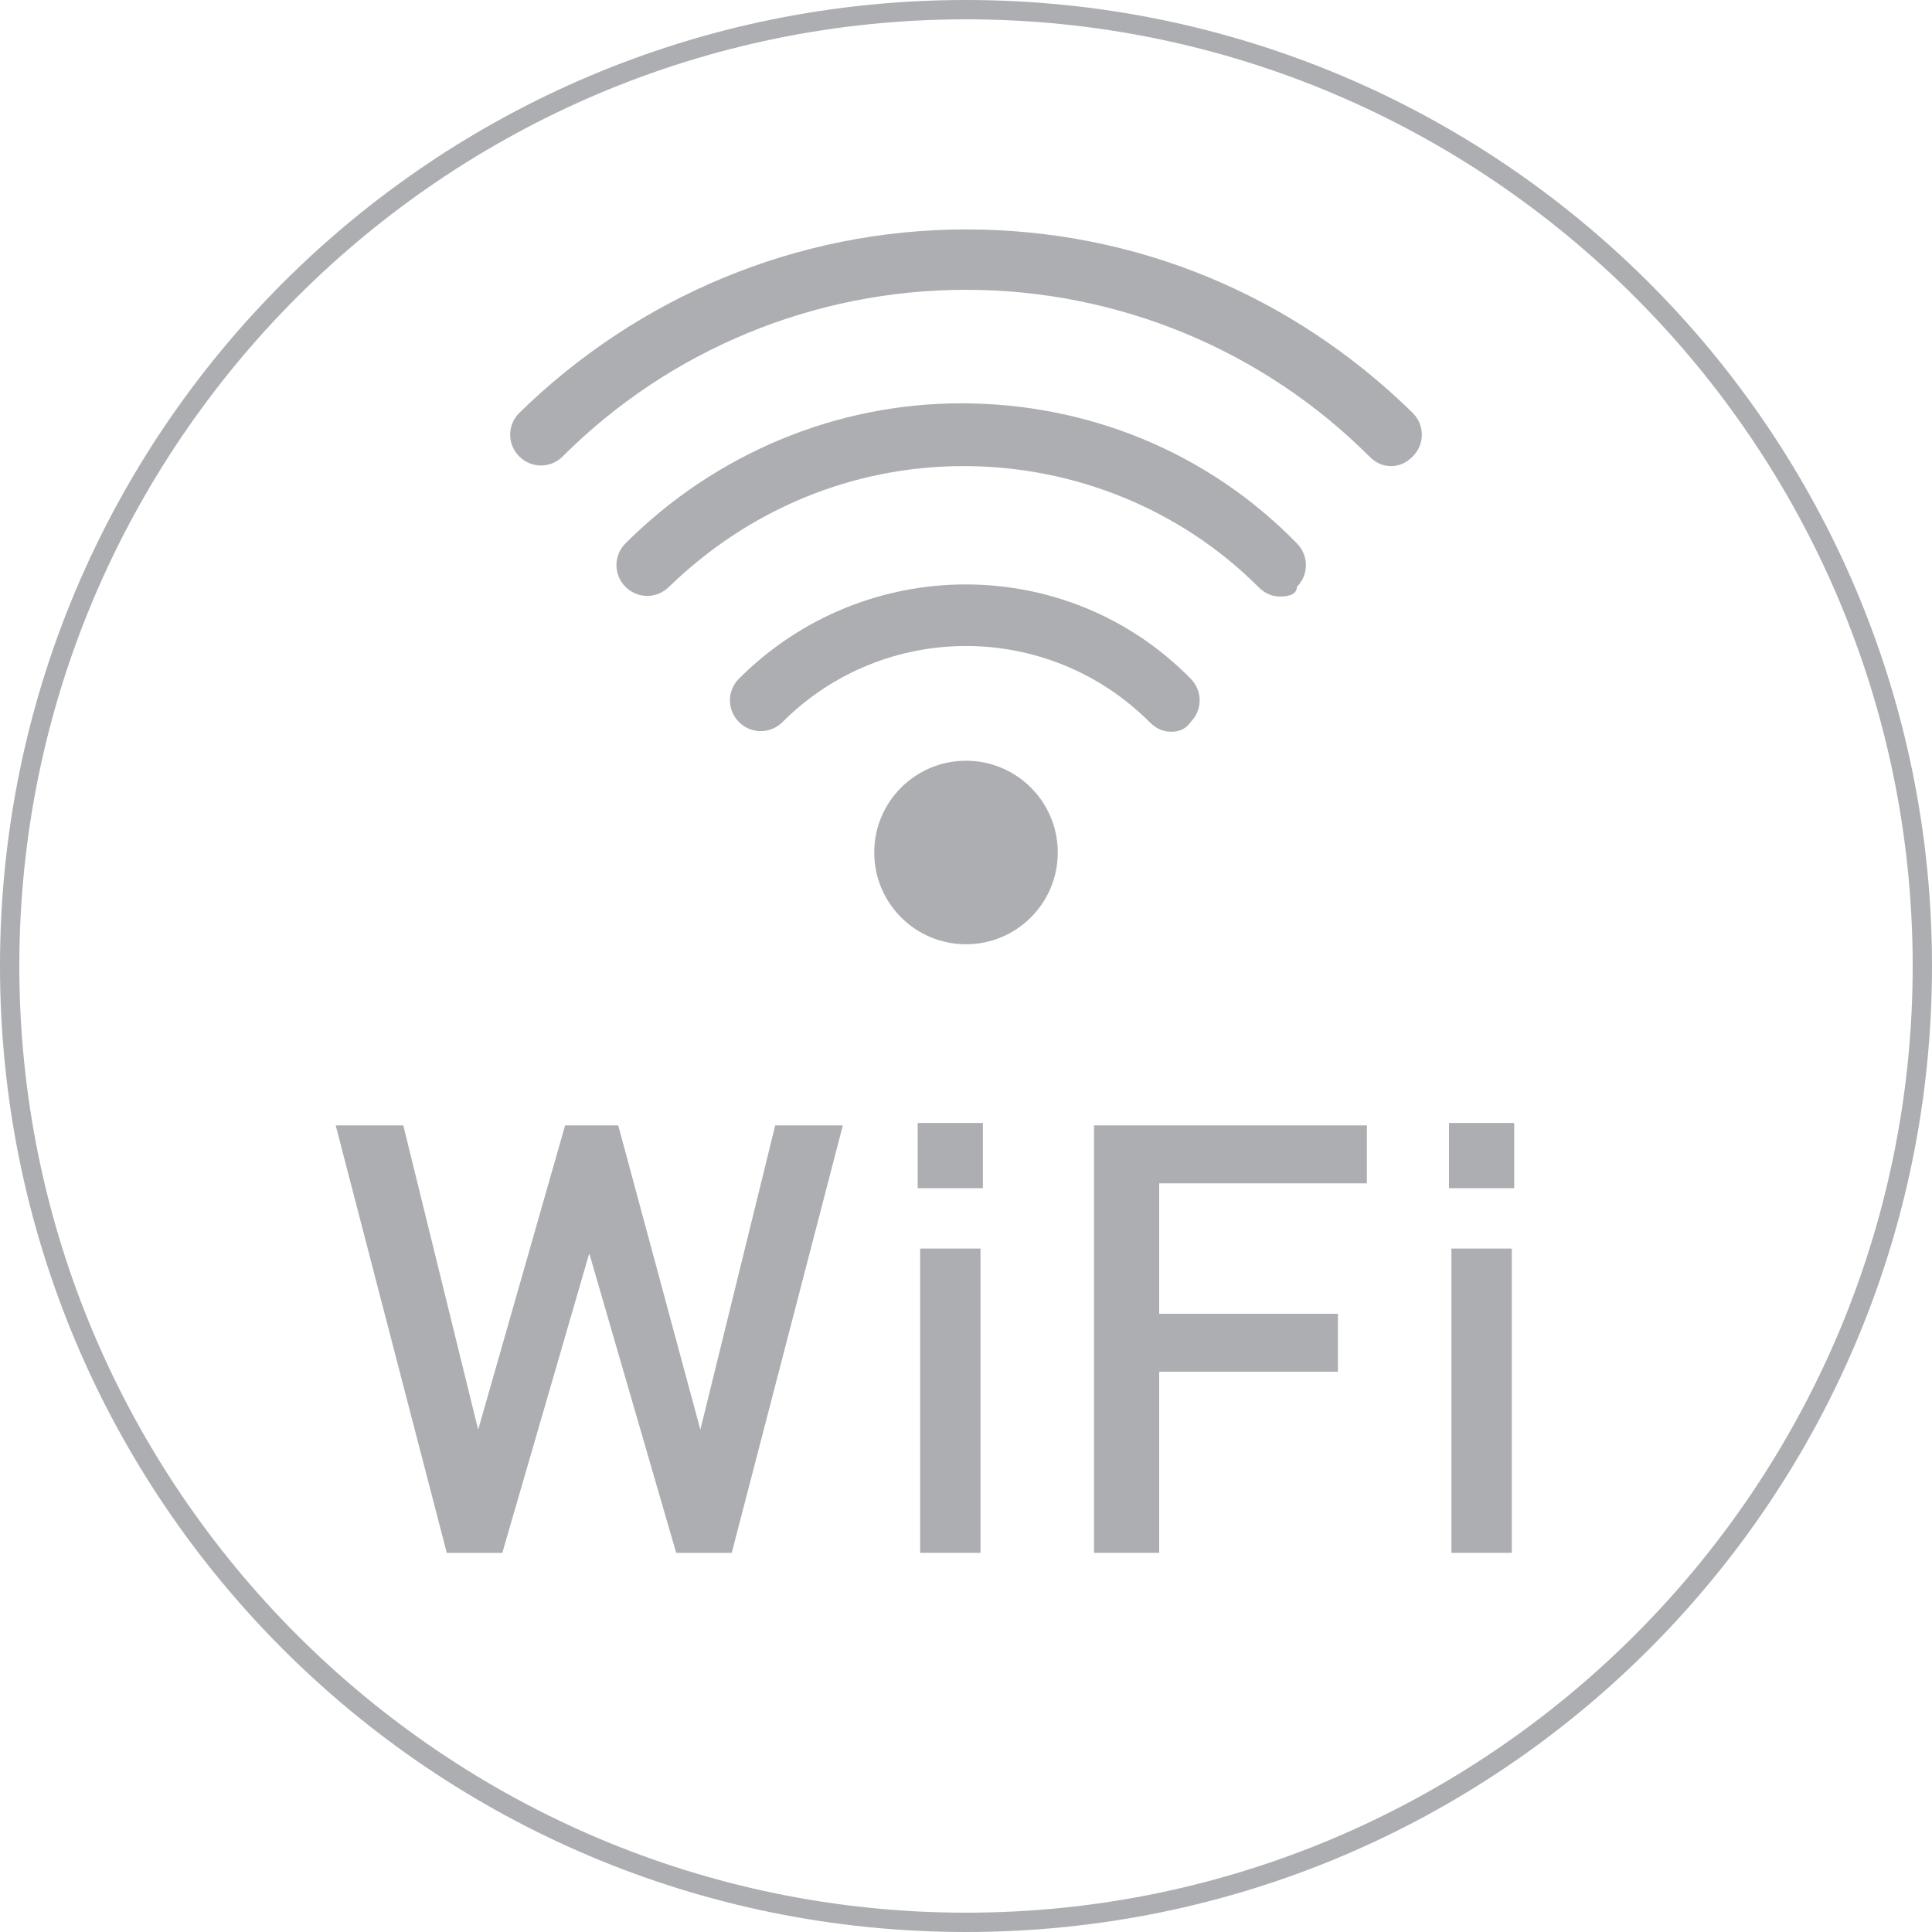
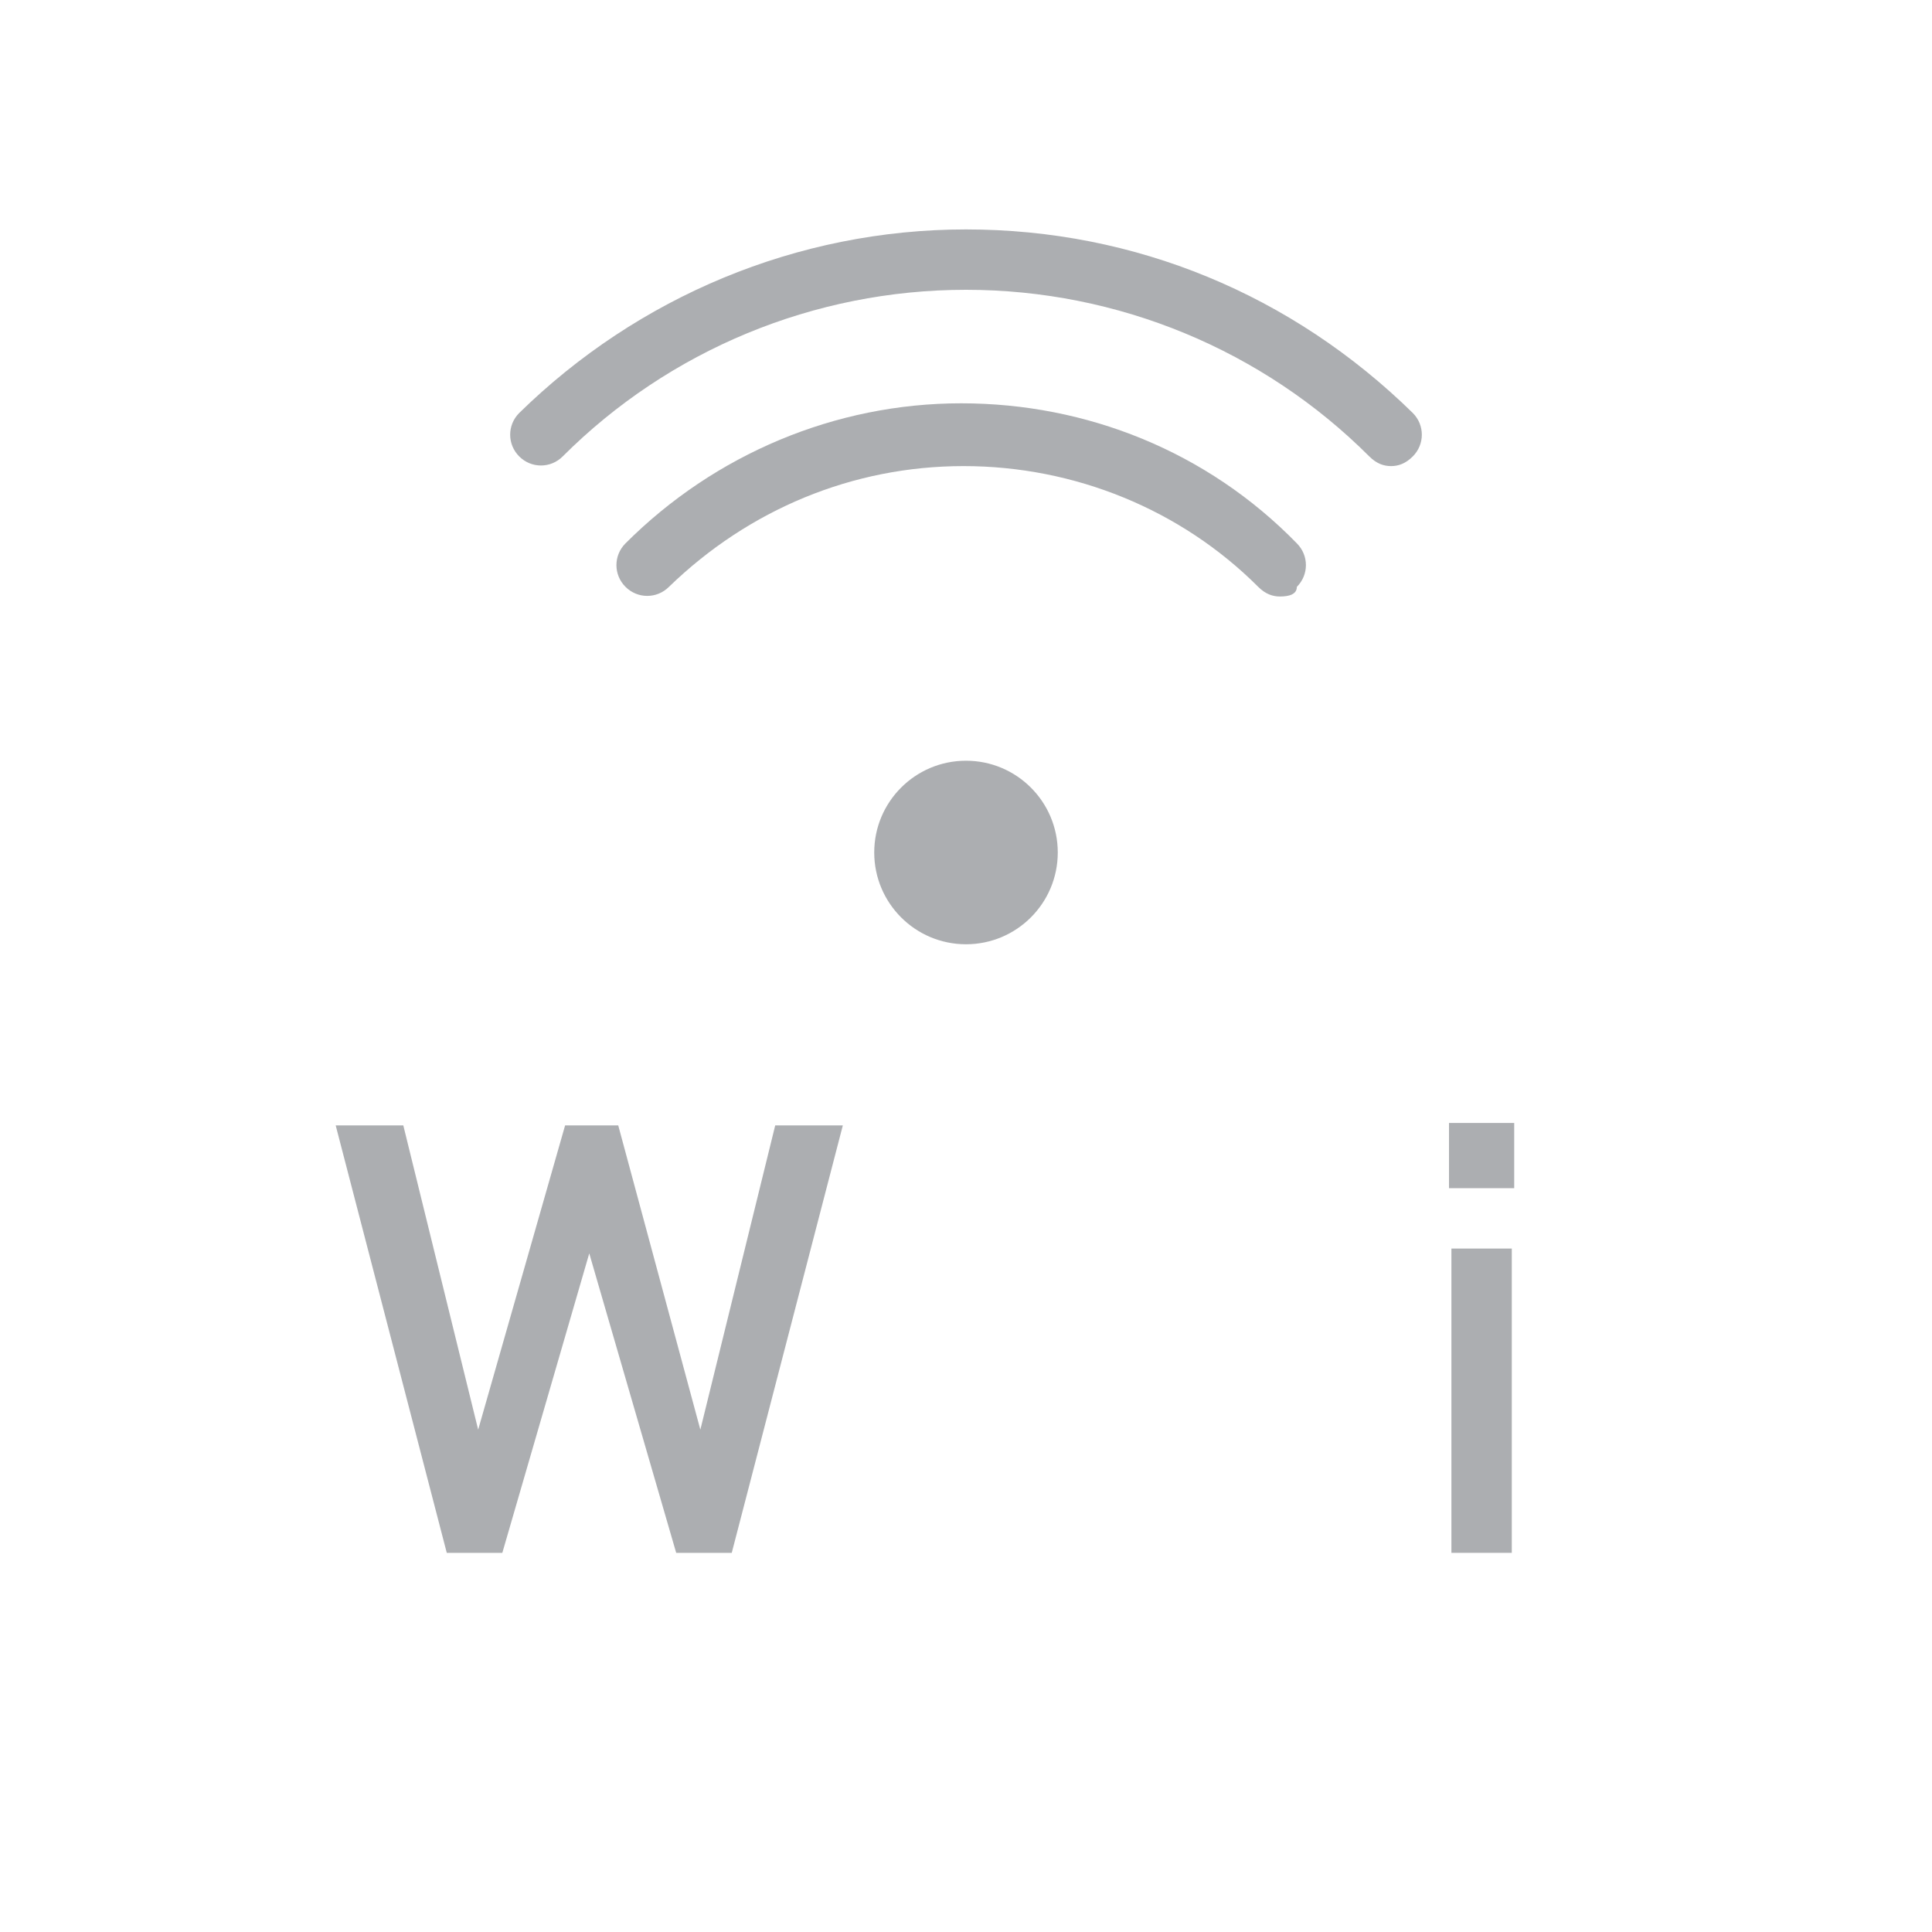
<svg xmlns="http://www.w3.org/2000/svg" version="1.1" id="Слой_1" x="0px" y="0px" viewBox="0 0 80 80" style="enable-background:new 0 0 80 80;" xml:space="preserve">
  <style type="text/css">
	.st0{fill:#ACAEB1;}
</style>
  <g>
    <g>
-       <path class="st0" d="M40,80C17.9,80,0,62.1,0,40S17.9,0,40,0s40,17.9,40,40S62.1,80,40,80z M40,0.8C18.4,0.8,0.8,18.4,0.8,40    S18.4,79.2,40,79.2S79.2,61.6,79.2,40S61.6,0.8,40,0.8z" />
-     </g>
+       </g>
    <path class="st0" d="M57.6,19.3c-0.3,0-0.6-0.1-0.9-0.4C52.3,14.5,46.3,12,40,12c-6.3,0-12.3,2.5-16.7,6.9c-0.5,0.5-1.3,0.5-1.8,0   s-0.5-1.3,0-1.8C26.4,12.3,33,9.5,40,9.5c7,0,13.5,2.7,18.5,7.6c0.5,0.5,0.5,1.3,0,1.8C58.2,19.2,57.9,19.3,57.6,19.3z" />
    <path class="st0" d="M53,24.7c-0.3,0-0.6-0.1-0.9-0.4c-3.2-3.2-7.6-5-12.2-5s-8.9,1.8-12.2,5c-0.5,0.5-1.3,0.5-1.8,0   s-0.5-1.3,0-1.8c3.7-3.7,8.7-5.8,13.9-5.8s10.2,2,13.9,5.8c0.5,0.5,0.5,1.3,0,1.8C53.7,24.6,53.4,24.7,53,24.7z" />
-     <path class="st0" d="M48.5,30.3c-0.3,0-0.6-0.1-0.9-0.4c-4.2-4.2-11-4.2-15.2,0c-0.5,0.5-1.3,0.5-1.8,0s-0.5-1.3,0-1.8   c5.2-5.2,13.6-5.2,18.7,0c0.5,0.5,0.5,1.3,0,1.8C49.1,30.2,48.8,30.3,48.5,30.3z" />
    <circle class="st0" cx="40" cy="35.3" r="3.8" />
    <g>
      <g>
        <path class="st0" d="M30.3,64.3H28l-3.6-12.4l-3.6,12.4h-2.3l-4.6-17.7h2.8l3.1,12.6l3.6-12.6h2.2L29,59.2l3.1-12.6h2.8     L30.3,64.3z" />
-         <path class="st0" d="M38,49.2v-2.7h2.7v2.7H38z M38.1,64.3V51.7h2.5v12.6H38.1z" />
-         <path class="st0" d="M48,49v5.4h7.4v2.4H48v7.5h-2.7V46.6h11.3V49H48z" />
        <path class="st0" d="M60,49.2v-2.7h2.7v2.7H60z M60.1,64.3V51.7h2.5v12.6H60.1z" />
      </g>
    </g>
  </g>
</svg>